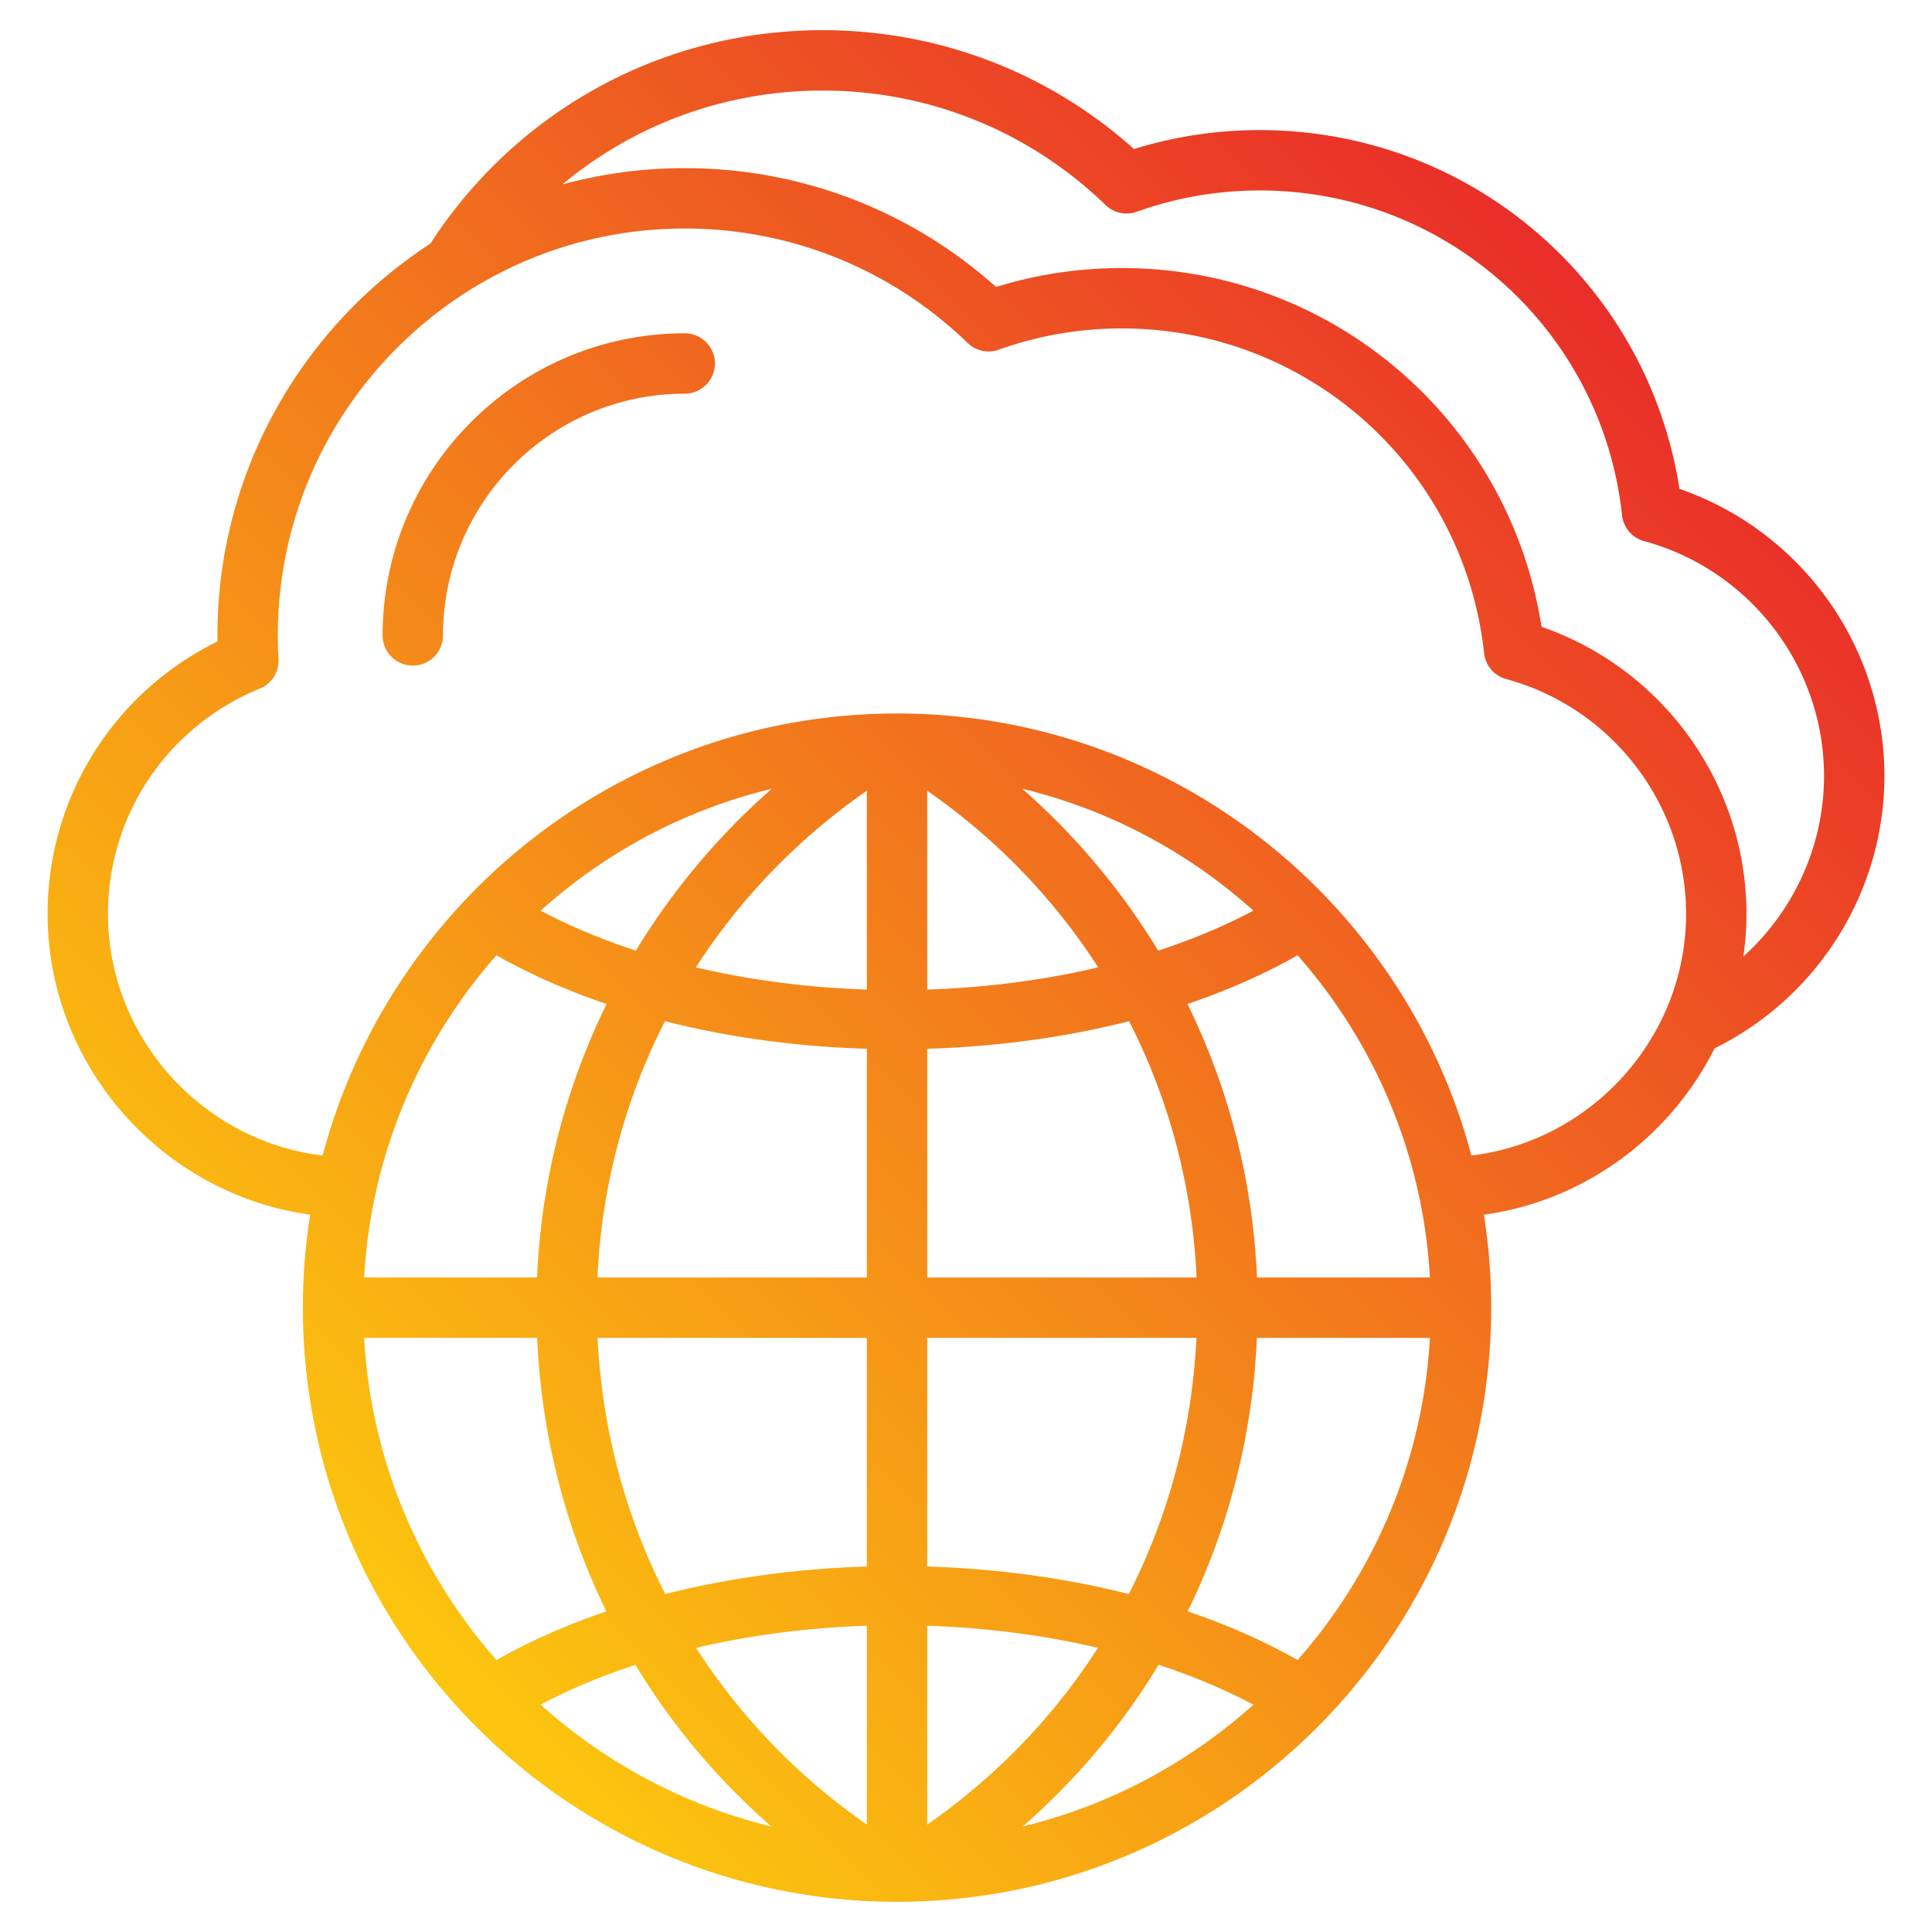
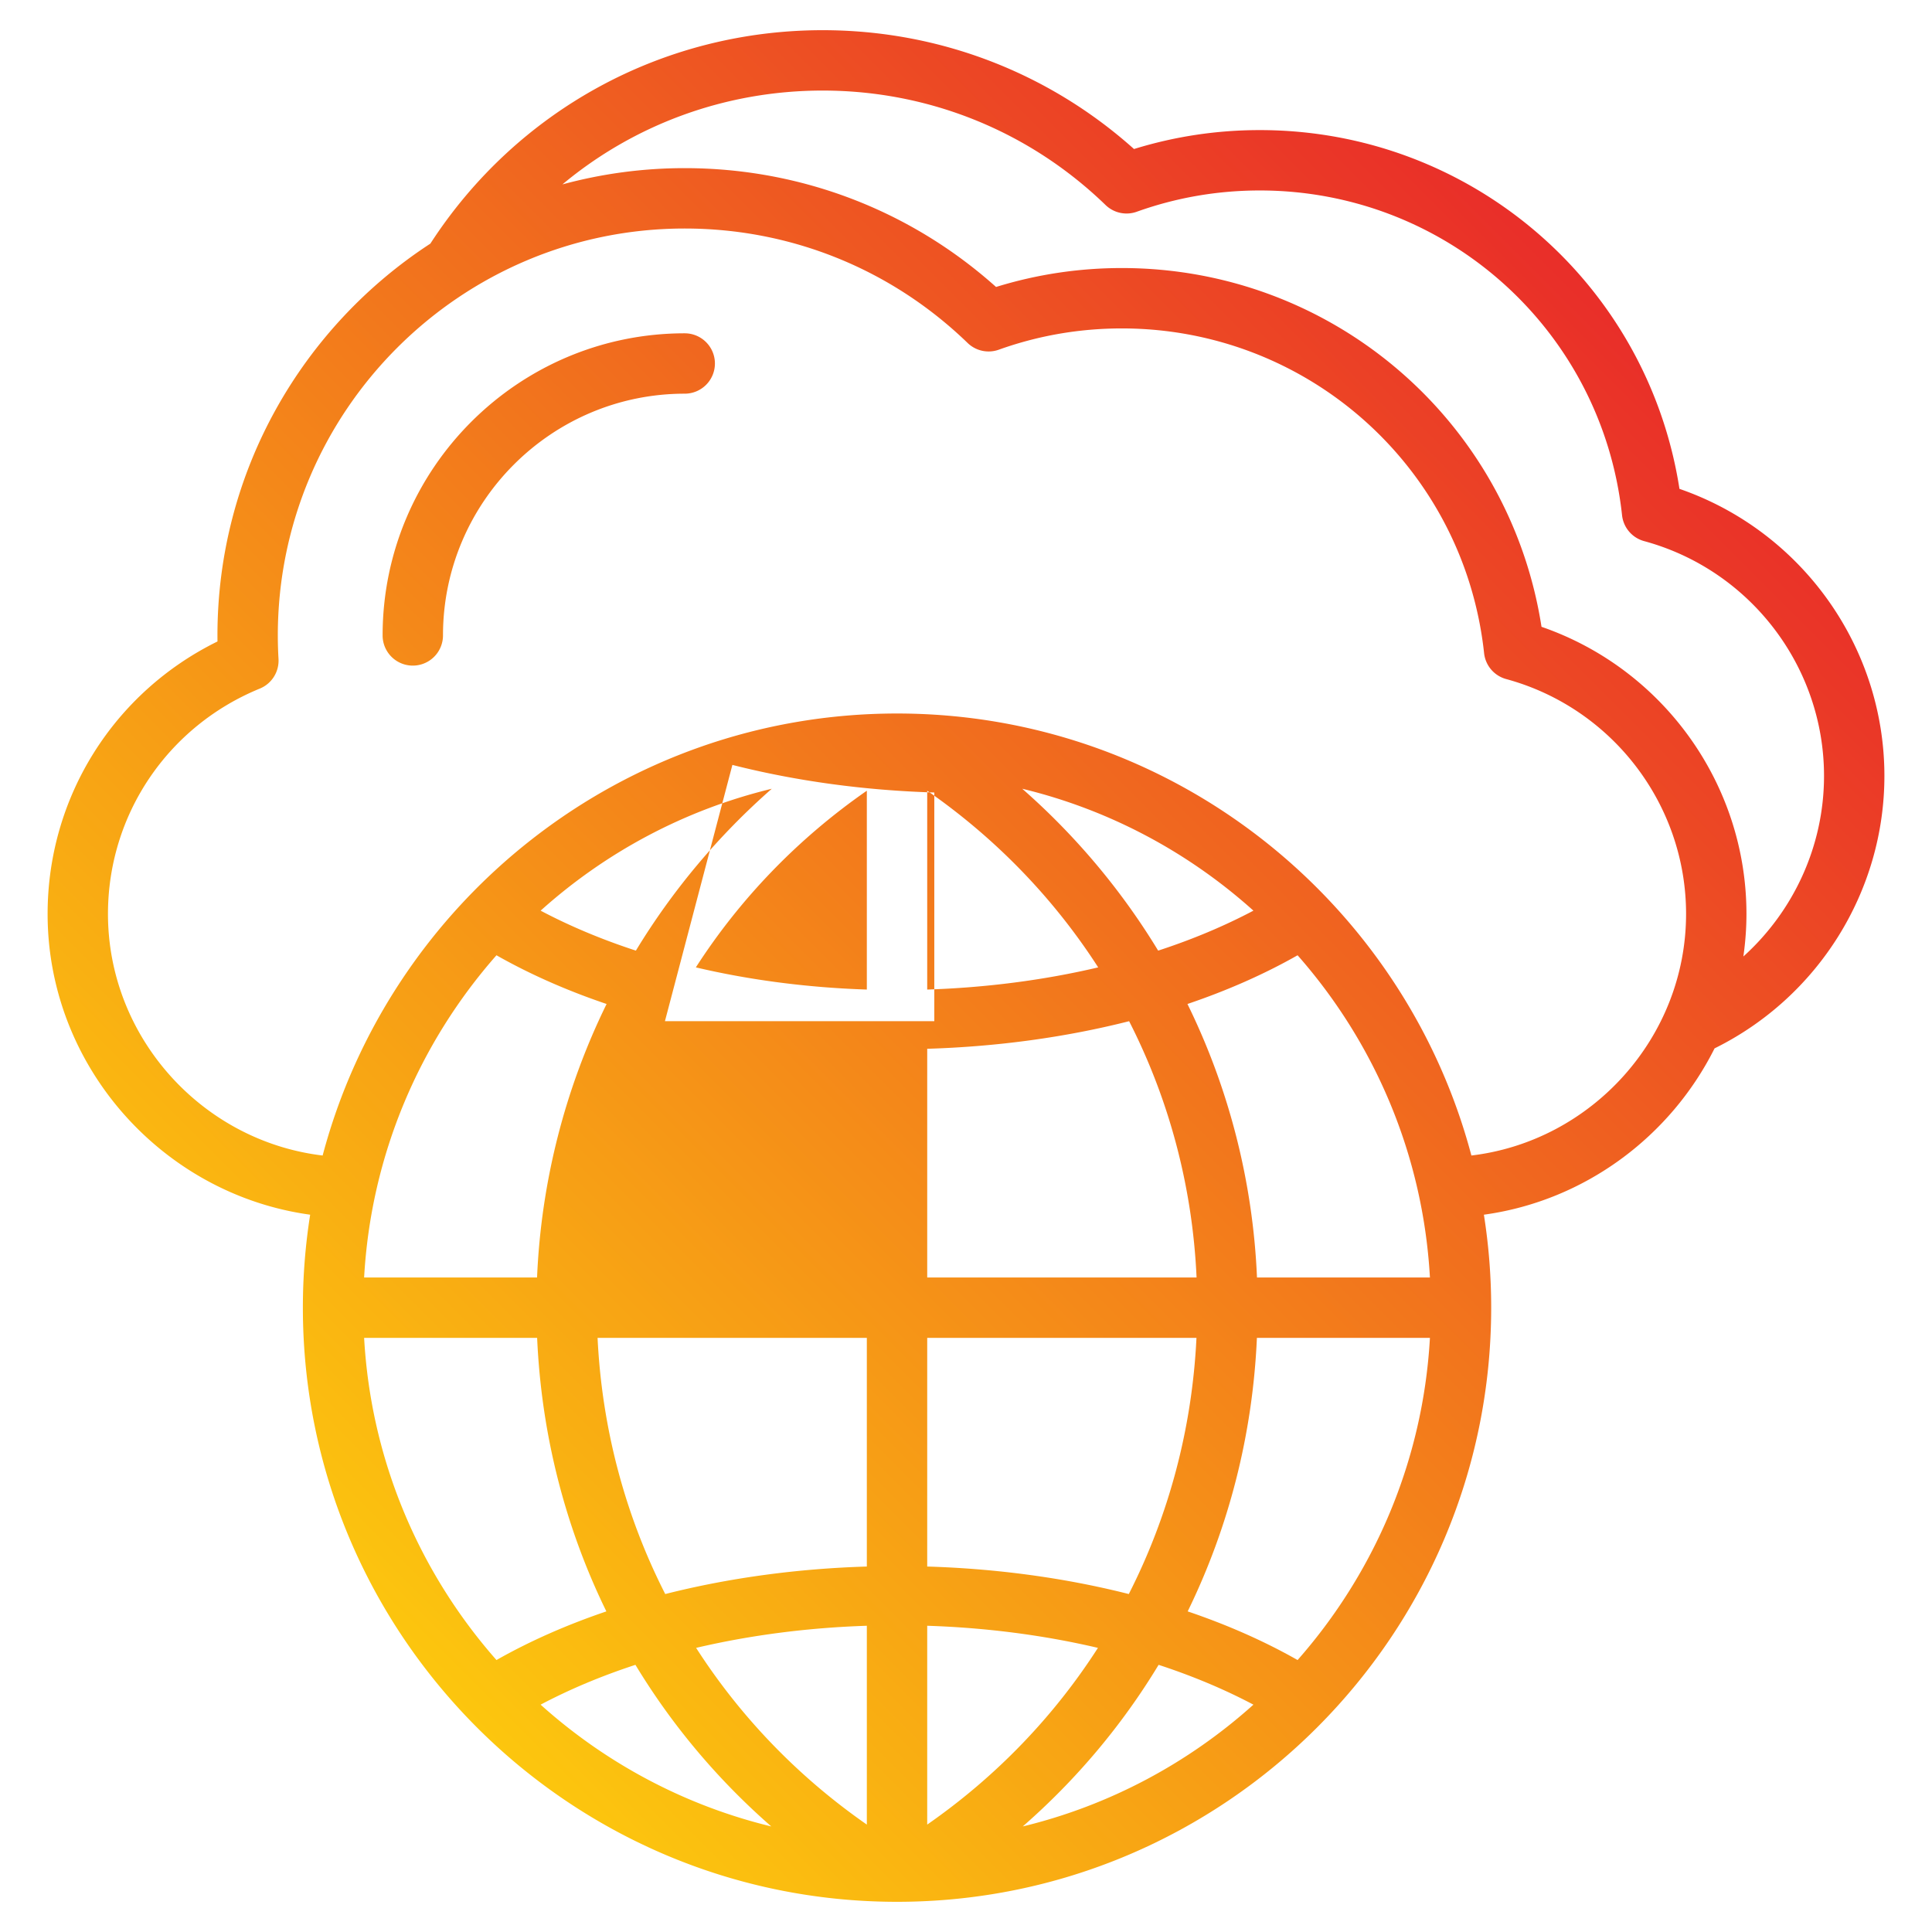
<svg xmlns="http://www.w3.org/2000/svg" version="1.1" width="512" height="512" x="0" y="0" viewBox="0 0 512 512" style="enable-background:new 0 0 512 512" xml:space="preserve" class="">
  <g>
    <linearGradient id="a" x1="79.682" x2="418.445" y1="411.077" y2="72.314" gradientUnits="userSpaceOnUse">
      <stop offset="0" stop-color="#fcc60e" />
      <stop offset="1" stop-color="#e92e29" />
    </linearGradient>
-     <path fill="url(#a)" d="M189.461 96.33a8 8 0 0 1-8 8c-35.325 0-64.064 28.739-64.064 64.063a8 8 0 0 1-16 0c0-44.147 35.917-80.063 80.064-80.063a8 8 0 0 1 8 8zm264.915 181.502c-11.674 23.334-34.366 40.388-61.13 44.076a157.946 157.946 0 0 1 1.932 24.635c0 86.822-70.635 157.457-157.456 157.457-86.822 0-157.458-70.635-157.458-157.457 0-8.379.665-16.606 1.932-24.635-39.126-5.392-69.58-39.348-69.58-79.712 0-30.9 17.494-58.66 45.021-72.201-.007-.538-.011-1.072-.011-1.602 0-43.439 22.486-81.72 56.425-103.83C137.013 29.118 175.741 8 218.019 8c30.663 0 59.77 11.146 82.504 31.493 10.756-3.331 21.942-5.017 33.326-5.017 55.83 0 102.74 40.512 111.225 95.077 32.236 11.131 54.312 41.681 54.312 76.085-.001 30.609-17.574 58.635-45.01 72.194zM96.495 354.544c1.828 32.624 14.762 62.326 35.073 85.386 8.932-5.074 18.729-9.369 29.124-12.892-10.876-22.253-17.216-46.826-18.346-72.493H96.495zm133.226 128.991v-52.691c-15.438.501-30.752 2.455-45.244 5.86 11.661 18.158 26.924 34.093 45.244 46.831zm61.244-46.832c-14.492-3.405-29.806-5.359-45.244-5.86v52.691c18.32-12.737 33.583-28.672 45.244-46.831zm8.18-14.265c10.567-20.744 16.77-43.783 17.932-67.894h-71.356v60.604c18.286.548 36.424 2.981 53.424 7.29zm17.959-83.894c-1.09-24.098-7.279-47.148-17.877-67.917-17.024 4.322-35.19 6.762-53.506 7.311v60.606zm-26.071-82.178c-11.67-18.132-26.956-34.063-45.312-46.817v52.694c15.462-.503 30.8-2.462 45.312-5.877zm-106.625 0c14.512 3.415 29.851 5.374 45.313 5.876v-52.694c-18.357 12.754-33.643 28.686-45.313 46.818zm-8.194 14.261c-10.599 20.769-16.787 43.819-17.877 67.917h71.384v-60.606c-18.317-.549-36.484-2.989-53.507-7.311zm-17.851 83.917c1.163 24.111 7.365 47.15 17.933 67.894 17-4.309 35.138-6.742 53.425-7.29v-60.604zm-15.092 97.209c17.132 15.396 38.031 26.673 61.126 32.272-14.271-12.471-26.378-26.911-36-42.826-8.895 2.911-17.332 6.43-25.126 10.554zm127.771 32.273c23.096-5.598 43.996-16.876 61.128-32.273-7.794-4.124-16.231-7.643-25.127-10.554-9.622 15.915-21.73 30.356-36.001 42.827zm72.832-44.096c20.311-23.06 33.245-52.762 35.073-85.386h-45.853c-1.129 25.667-7.469 50.24-18.345 72.493 10.395 3.523 20.192 7.819 29.125 12.893zm35.073-101.386c-1.828-32.624-14.761-62.327-35.072-85.387-8.95 5.084-18.769 9.386-29.187 12.913 11.078 22.57 17.358 47.295 18.427 72.475h45.832zm-46.777-97.211c-17.166-15.426-38.113-26.719-61.263-32.306 14.087 12.361 26.273 26.841 36.018 42.899 8.939-2.919 17.416-6.451 25.245-10.593zm-127.637-32.305c-23.149 5.587-44.095 16.879-61.261 32.305 7.829 4.142 16.305 7.674 25.244 10.593 9.743-16.057 21.929-30.537 36.017-42.898zM96.495 338.544h45.831c1.069-25.18 7.35-49.905 18.427-72.475-10.417-3.527-20.236-7.829-29.185-12.913-20.312 23.061-33.246 52.764-35.073 85.388zm350.332-96.348c0-29.009-19.604-54.602-47.672-62.237a8 8 0 0 1-5.854-6.858c-5.31-49.066-46.585-86.066-96.011-86.066-11.197 0-22.164 1.897-32.598 5.638a8.004 8.004 0 0 1-8.263-1.781c-20.217-19.561-46.842-30.333-74.97-30.333-59.46 0-107.835 48.375-107.835 107.835 0 2.014.062 4.109.184 6.228a8 8 0 0 1-4.956 7.861c-24.443 10.01-40.238 33.449-40.238 59.713 0 32.733 24.992 60.221 56.89 64.027 17.856-67.35 79.328-117.137 152.217-117.137 72.888 0 134.359 49.787 152.215 117.137 31.898-3.806 56.891-31.294 56.891-64.027zm36.558-36.558c0-29.009-19.603-54.602-47.671-62.237a7.998 7.998 0 0 1-5.854-6.858c-5.311-49.066-46.587-86.067-96.012-86.067-11.195 0-22.163 1.897-32.598 5.639a8.005 8.005 0 0 1-8.263-1.781C272.771 34.772 246.146 24 218.019 24c-25.7 0-49.899 8.96-68.973 24.871a123.56 123.56 0 0 1 32.415-4.313c30.664 0 59.77 11.146 82.504 31.493 10.754-3.331 21.942-5.017 33.326-5.017 55.83 0 102.74 40.512 111.224 95.077 32.236 11.132 54.312 41.682 54.312 76.085 0 3.826-.288 7.591-.817 11.283 13.363-12.061 21.375-29.362 21.375-47.841z" opacity="1" data-original="url(#a)" />
+     <path fill="url(#a)" d="M189.461 96.33a8 8 0 0 1-8 8c-35.325 0-64.064 28.739-64.064 64.063a8 8 0 0 1-16 0c0-44.147 35.917-80.063 80.064-80.063a8 8 0 0 1 8 8zm264.915 181.502c-11.674 23.334-34.366 40.388-61.13 44.076a157.946 157.946 0 0 1 1.932 24.635c0 86.822-70.635 157.457-157.456 157.457-86.822 0-157.458-70.635-157.458-157.457 0-8.379.665-16.606 1.932-24.635-39.126-5.392-69.58-39.348-69.58-79.712 0-30.9 17.494-58.66 45.021-72.201-.007-.538-.011-1.072-.011-1.602 0-43.439 22.486-81.72 56.425-103.83C137.013 29.118 175.741 8 218.019 8c30.663 0 59.77 11.146 82.504 31.493 10.756-3.331 21.942-5.017 33.326-5.017 55.83 0 102.74 40.512 111.225 95.077 32.236 11.131 54.312 41.681 54.312 76.085-.001 30.609-17.574 58.635-45.01 72.194zM96.495 354.544c1.828 32.624 14.762 62.326 35.073 85.386 8.932-5.074 18.729-9.369 29.124-12.892-10.876-22.253-17.216-46.826-18.346-72.493H96.495zm133.226 128.991v-52.691c-15.438.501-30.752 2.455-45.244 5.86 11.661 18.158 26.924 34.093 45.244 46.831zm61.244-46.832c-14.492-3.405-29.806-5.359-45.244-5.86v52.691c18.32-12.737 33.583-28.672 45.244-46.831zm8.18-14.265c10.567-20.744 16.77-43.783 17.932-67.894h-71.356v60.604c18.286.548 36.424 2.981 53.424 7.29zm17.959-83.894c-1.09-24.098-7.279-47.148-17.877-67.917-17.024 4.322-35.19 6.762-53.506 7.311v60.606zm-26.071-82.178c-11.67-18.132-26.956-34.063-45.312-46.817v52.694c15.462-.503 30.8-2.462 45.312-5.877zm-106.625 0c14.512 3.415 29.851 5.374 45.313 5.876v-52.694c-18.357 12.754-33.643 28.686-45.313 46.818zm-8.194 14.261h71.384v-60.606c-18.317-.549-36.484-2.989-53.507-7.311zm-17.851 83.917c1.163 24.111 7.365 47.15 17.933 67.894 17-4.309 35.138-6.742 53.425-7.29v-60.604zm-15.092 97.209c17.132 15.396 38.031 26.673 61.126 32.272-14.271-12.471-26.378-26.911-36-42.826-8.895 2.911-17.332 6.43-25.126 10.554zm127.771 32.273c23.096-5.598 43.996-16.876 61.128-32.273-7.794-4.124-16.231-7.643-25.127-10.554-9.622 15.915-21.73 30.356-36.001 42.827zm72.832-44.096c20.311-23.06 33.245-52.762 35.073-85.386h-45.853c-1.129 25.667-7.469 50.24-18.345 72.493 10.395 3.523 20.192 7.819 29.125 12.893zm35.073-101.386c-1.828-32.624-14.761-62.327-35.072-85.387-8.95 5.084-18.769 9.386-29.187 12.913 11.078 22.57 17.358 47.295 18.427 72.475h45.832zm-46.777-97.211c-17.166-15.426-38.113-26.719-61.263-32.306 14.087 12.361 26.273 26.841 36.018 42.899 8.939-2.919 17.416-6.451 25.245-10.593zm-127.637-32.305c-23.149 5.587-44.095 16.879-61.261 32.305 7.829 4.142 16.305 7.674 25.244 10.593 9.743-16.057 21.929-30.537 36.017-42.898zM96.495 338.544h45.831c1.069-25.18 7.35-49.905 18.427-72.475-10.417-3.527-20.236-7.829-29.185-12.913-20.312 23.061-33.246 52.764-35.073 85.388zm350.332-96.348c0-29.009-19.604-54.602-47.672-62.237a8 8 0 0 1-5.854-6.858c-5.31-49.066-46.585-86.066-96.011-86.066-11.197 0-22.164 1.897-32.598 5.638a8.004 8.004 0 0 1-8.263-1.781c-20.217-19.561-46.842-30.333-74.97-30.333-59.46 0-107.835 48.375-107.835 107.835 0 2.014.062 4.109.184 6.228a8 8 0 0 1-4.956 7.861c-24.443 10.01-40.238 33.449-40.238 59.713 0 32.733 24.992 60.221 56.89 64.027 17.856-67.35 79.328-117.137 152.217-117.137 72.888 0 134.359 49.787 152.215 117.137 31.898-3.806 56.891-31.294 56.891-64.027zm36.558-36.558c0-29.009-19.603-54.602-47.671-62.237a7.998 7.998 0 0 1-5.854-6.858c-5.311-49.066-46.587-86.067-96.012-86.067-11.195 0-22.163 1.897-32.598 5.639a8.005 8.005 0 0 1-8.263-1.781C272.771 34.772 246.146 24 218.019 24c-25.7 0-49.899 8.96-68.973 24.871a123.56 123.56 0 0 1 32.415-4.313c30.664 0 59.77 11.146 82.504 31.493 10.754-3.331 21.942-5.017 33.326-5.017 55.83 0 102.74 40.512 111.224 95.077 32.236 11.132 54.312 41.682 54.312 76.085 0 3.826-.288 7.591-.817 11.283 13.363-12.061 21.375-29.362 21.375-47.841z" opacity="1" data-original="url(#a)" />
  </g>
</svg>